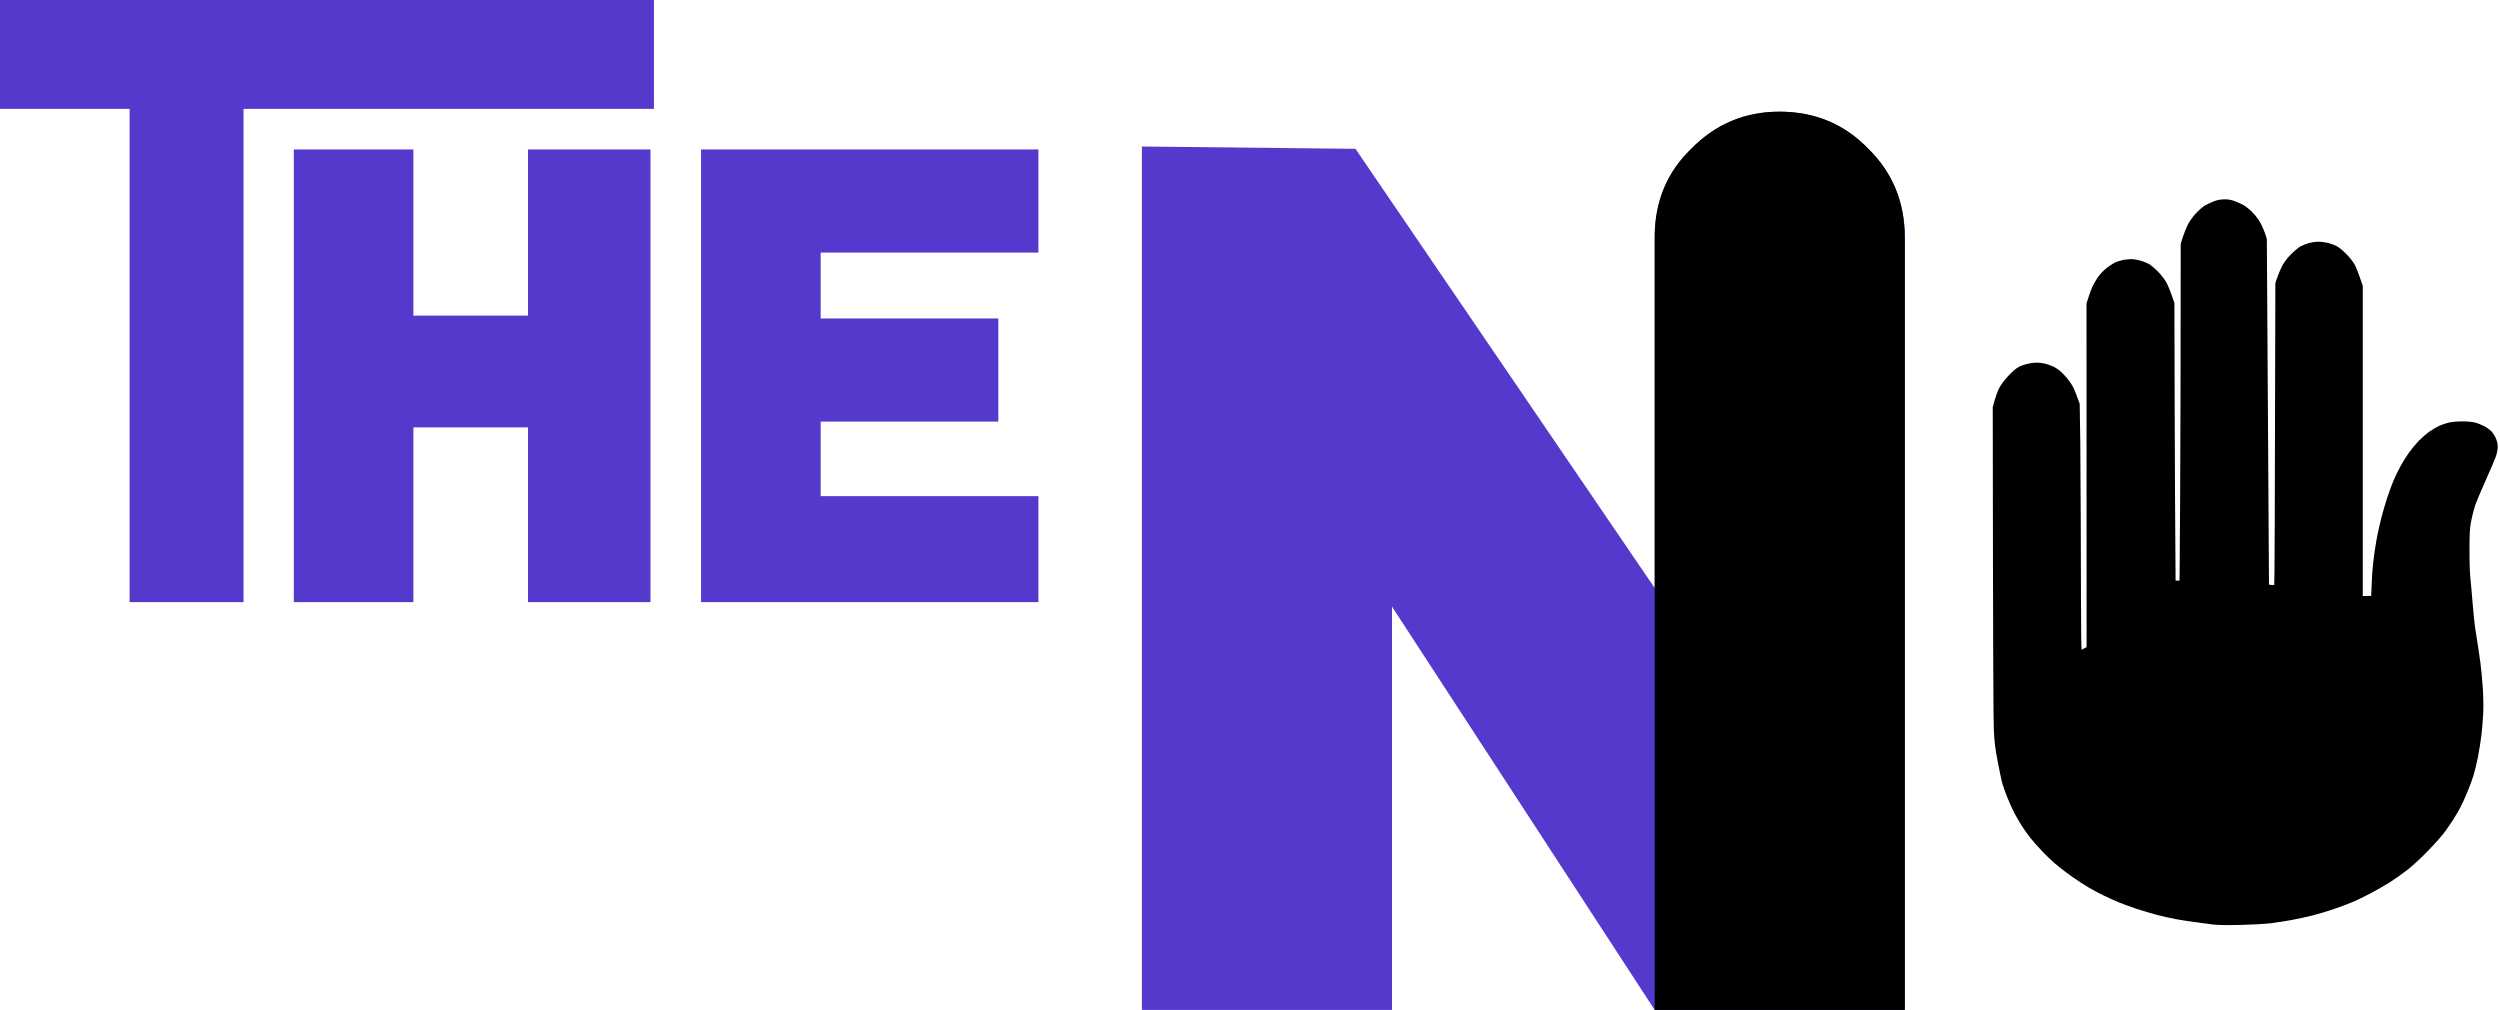
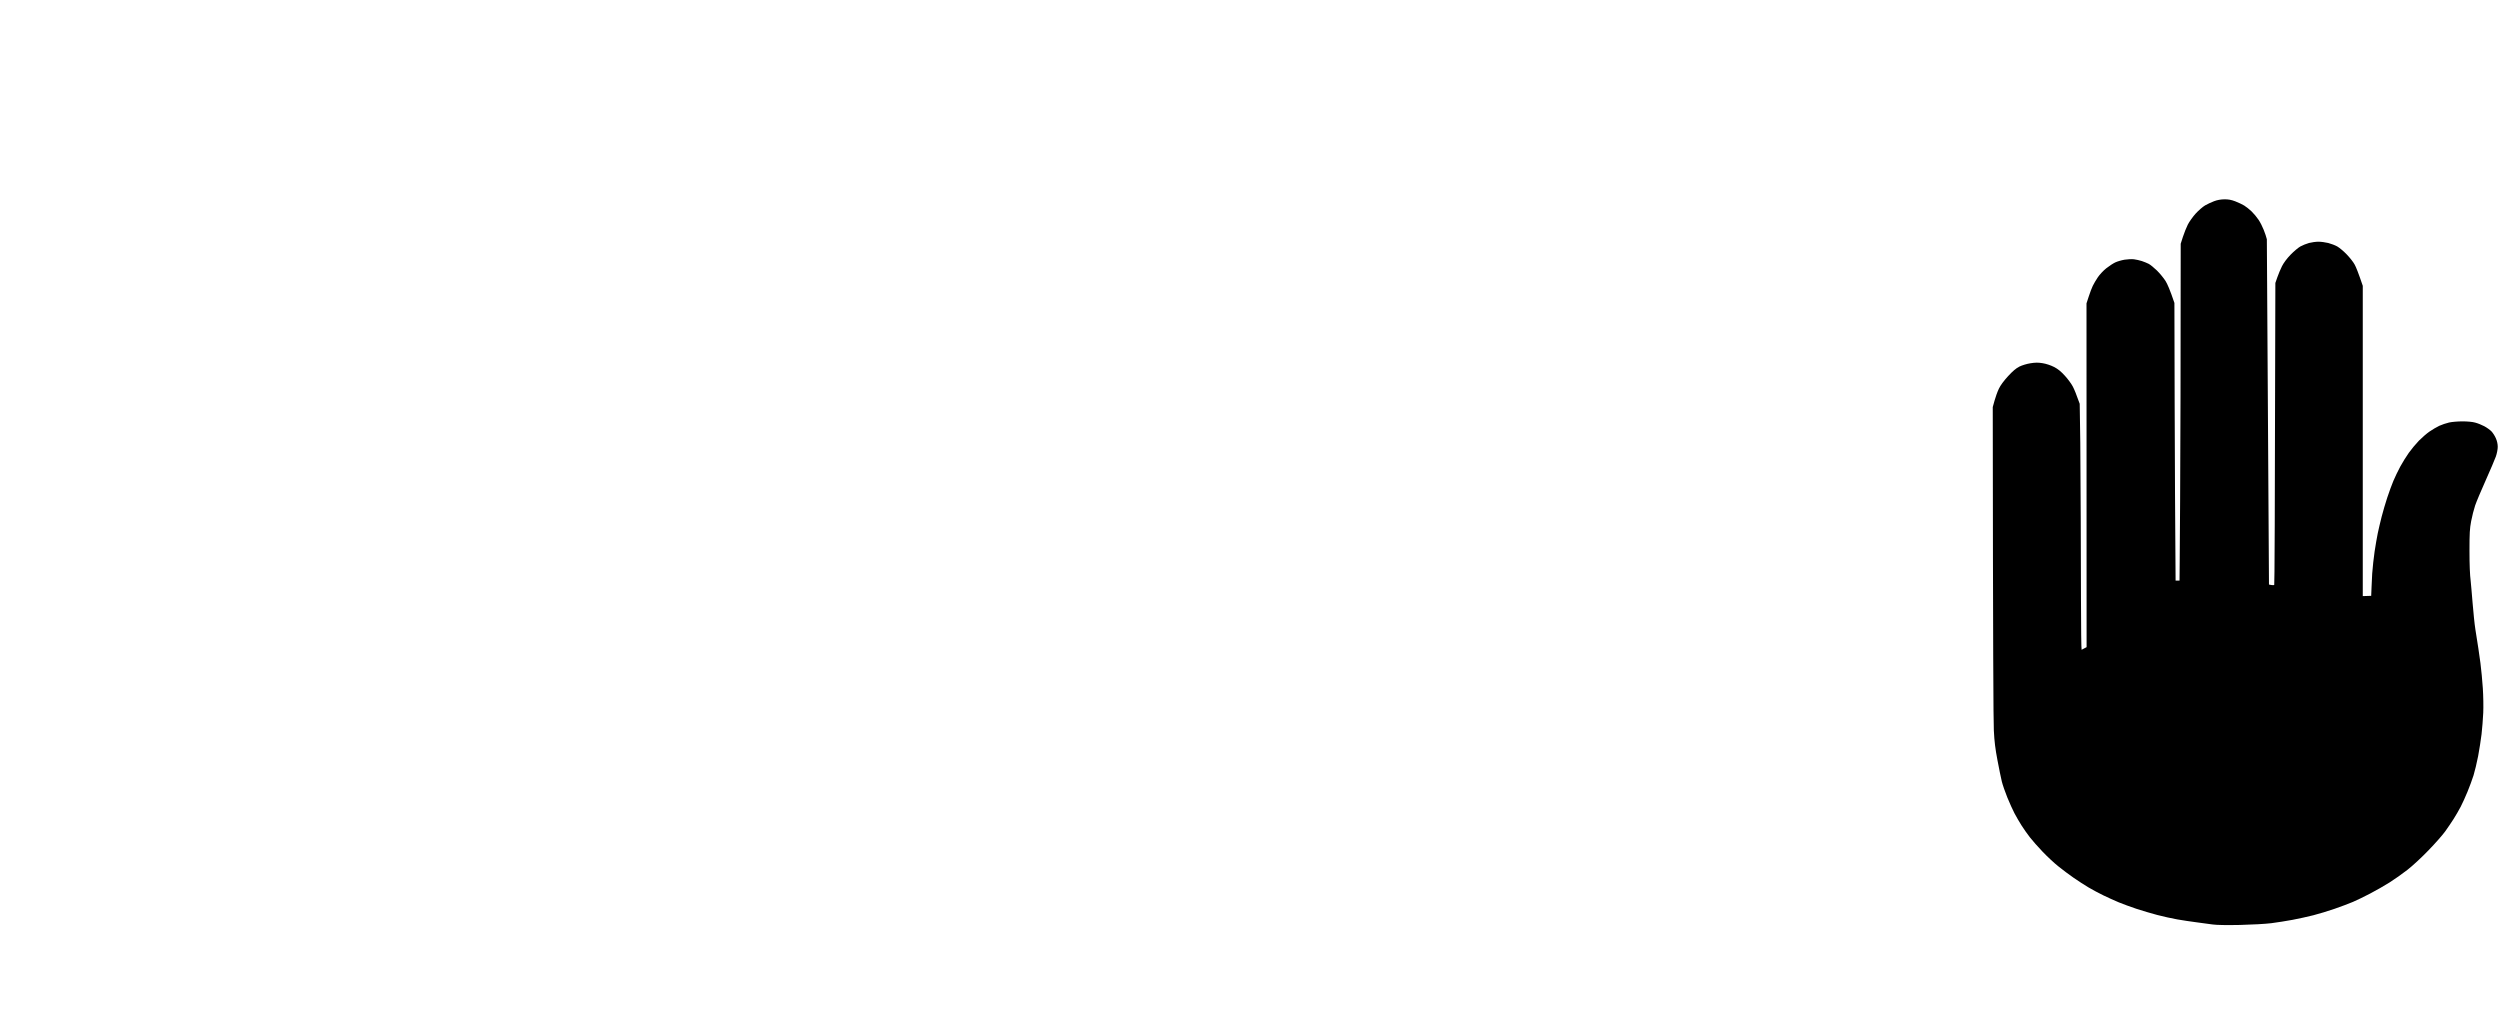
<svg xmlns="http://www.w3.org/2000/svg" version="1.2" baseProfile="tiny-ps" viewBox="0 0 552 223" width="552" height="223">
  <title>The N 2021</title>
  <style>
		tspan { white-space:pre }
		.shp0 { fill: #000000 } 
		.shp1 { fill: #5539cc } 
	</style>
  <path id="Path 0" class="shp0" d="M488.86 44.43C488.29 44.64 487.4 45.06 486.89 45.35C486.38 45.65 485.44 46.46 484.81 47.15C484.18 47.85 483.4 48.94 483.07 49.59C482.75 50.23 482.26 51.45 481.99 52.29L481.5 53.82C481.5 106.22 481.24 128.19 481.24 128.19L480.37 128.19C480.17 105.77 480.11 66.89 480.11 66.89C479.15 64.03 478.55 62.68 478.15 62.04C477.75 61.41 476.9 60.37 476.26 59.74C475.61 59.11 474.8 58.45 474.44 58.26C474.08 58.08 473.4 57.8 472.92 57.64C472.45 57.49 471.67 57.31 471.19 57.25C470.71 57.19 469.78 57.23 469.11 57.34C468.44 57.45 467.51 57.72 467.03 57.95C466.55 58.18 465.66 58.76 465.05 59.25C464.44 59.73 463.61 60.62 463.21 61.21C462.81 61.81 462.3 62.66 462.09 63.11C461.87 63.55 461.47 64.61 461.2 65.45L460.7 66.98L460.72 142.89C459.97 143.3 459.69 143.44 459.62 143.47C459.55 143.5 459.49 138.51 459.48 132.38C459.47 126.26 459.4 102.57 459.33 97.81L459.2 89.16C458.46 87.06 458 85.97 457.7 85.39C457.4 84.8 456.61 83.71 455.94 82.98C455.04 81.99 454.41 81.48 453.52 81.02C452.77 80.64 451.8 80.32 451 80.19C450.01 80.03 449.38 80.04 448.32 80.21C447.54 80.33 446.48 80.65 445.89 80.94C445.14 81.32 444.45 81.9 443.38 83.06C442.42 84.11 441.71 85.07 441.35 85.83C441.04 86.47 440.62 87.64 440.4 88.44L440 89.88C440.05 143.19 440.14 159.44 440.24 161.28C440.36 163.74 440.56 165.33 441.04 167.86C441.38 169.69 441.82 171.8 442 172.55C442.18 173.29 442.73 174.87 443.21 176.06C443.69 177.25 444.41 178.83 444.8 179.58C445.19 180.32 445.9 181.54 446.37 182.28C446.85 183.03 447.67 184.2 448.21 184.89C448.74 185.58 450 187 451 188.05C452 189.1 453.56 190.56 454.47 191.28C455.37 192.01 456.89 193.15 457.85 193.81C458.8 194.47 460.28 195.43 461.14 195.94C462 196.45 463.48 197.24 464.43 197.7C465.38 198.16 466.9 198.85 467.81 199.23C468.72 199.6 470.47 200.25 471.71 200.66C472.95 201.07 475.01 201.68 476.3 202.02C477.59 202.36 479.58 202.8 480.72 203C481.86 203.2 483.77 203.49 484.96 203.64C486.16 203.8 487.75 204.01 488.52 204.12C489.41 204.25 491.57 204.29 494.58 204.23C497.2 204.17 500.25 204 501.51 203.84C502.75 203.68 504.86 203.35 506.19 203.1C507.52 202.85 509.59 202.39 510.78 202.09C511.97 201.79 514.08 201.15 515.46 200.67C516.84 200.2 518.67 199.5 519.53 199.14C520.39 198.77 522.11 197.94 523.34 197.29C524.58 196.65 526.49 195.55 527.59 194.86C528.69 194.17 530.48 192.91 531.57 192.05C532.72 191.16 534.71 189.31 536.26 187.7C537.75 186.16 539.39 184.29 539.92 183.54C540.45 182.8 541.28 181.58 541.75 180.84C542.22 180.1 542.93 178.88 543.32 178.13C543.7 177.39 544.39 175.89 544.83 174.8C545.28 173.71 545.88 172.09 546.16 171.19C546.44 170.3 546.89 168.39 547.17 166.96C547.44 165.52 547.78 163.33 547.93 162.09C548.07 160.85 548.24 158.74 548.3 157.4C548.36 156.05 548.32 153.64 548.21 151.99C548.1 150.36 547.87 147.84 547.68 146.4C547.5 144.96 547 141.64 546.57 139.01C546.15 136.38 545.68 129.49 545.53 128.33C545.35 126.89 545.26 124.74 545.26 121.61C545.26 117.68 545.32 116.74 545.63 115.08C545.83 114.01 546.23 112.45 546.51 111.61C546.8 110.76 547.86 108.25 548.86 106.02C549.86 103.79 550.86 101.43 551.09 100.79C551.32 100.13 551.5 99.2 551.5 98.67C551.5 98.06 551.36 97.39 551.09 96.78C550.87 96.26 550.42 95.56 550.1 95.23C549.77 94.9 549.06 94.39 548.51 94.1C547.96 93.81 547.07 93.45 546.52 93.31C545.93 93.14 544.78 93.04 543.7 93.04C542.7 93.04 541.38 93.15 540.76 93.29C540.14 93.43 539.16 93.76 538.59 94.02C538.02 94.29 537.05 94.86 536.43 95.29C535.81 95.72 534.76 96.63 534.1 97.3C533.44 97.98 532.44 99.18 531.87 99.98C531.31 100.77 530.45 102.15 529.97 103.04C529.49 103.93 528.81 105.35 528.45 106.2C528.1 107.04 527.49 108.7 527.1 109.89C526.71 111.08 526.16 112.95 525.88 114.04C525.6 115.13 525.21 116.79 525.01 117.74C524.82 118.68 524.5 120.5 524.31 121.79C524.12 123.08 523.88 125.27 523.78 126.66C523.68 128.05 523.58 131.54 523.56 131.56C523.54 131.58 521.7 131.62 521.7 131.62L521.7 63.11C520.73 60.24 520.21 58.96 519.91 58.42C519.62 57.87 518.82 56.86 518.15 56.17C517.48 55.47 516.54 54.69 516.07 54.42C515.59 54.15 514.69 53.81 514.07 53.65C513.45 53.5 512.48 53.37 511.91 53.37C511.34 53.37 510.4 53.5 509.83 53.65C509.26 53.81 508.4 54.15 507.92 54.42C507.45 54.68 506.47 55.51 505.75 56.25C504.93 57.1 504.23 58.05 503.86 58.78C503.54 59.42 503.08 60.52 502.84 61.21L502.4 62.48C502.3 115.99 502.22 129.07 502.15 129.14C502.09 129.21 501.8 129.23 501.51 129.17L500.99 129.07L500.52 52.83C500.42 52.38 500.11 51.45 499.83 50.76C499.56 50.06 499.05 49.06 498.69 48.53C498.34 48 497.66 47.18 497.18 46.71C496.7 46.25 495.96 45.65 495.53 45.39C495.11 45.13 494.21 44.71 493.54 44.45C492.64 44.11 492.01 44 491.12 44.01C490.34 44.02 489.53 44.17 488.86 44.43Z" />
  <g id="Folder 1">
-     <path id="Layer" class="shp1" d="M53.77 132.95L28.62 132.95L28.62 24.04L0 24.04L0 0L144.39 0L144.39 24.04L53.77 24.04L53.77 132.95L53.77 132.95Z" />
-     <path id="Layer" class="shp1" d="M143.63 132.95L116.58 132.95L116.58 94.36L91.28 94.36L91.28 132.95L64.87 132.95L64.87 33L91.28 33L91.28 69.69L116.58 69.69L116.58 33L143.63 33L143.63 132.95L143.63 132.95Z" />
-     <path id="Layer" class="shp1" d="M229.28 132.95L154.79 132.95L154.79 33L229.28 33L229.28 55.77L181.2 55.77L181.2 70.32L220.43 70.32L220.43 93.09L181.2 93.09L181.2 109.55L229.28 109.55L229.28 132.95L229.28 132.95Z" />
-     <path id="N " class="shp1" d="M420.58 223L365.36 223L307.35 133.94L307.35 223L252.13 223L252.13 32.35L299.29 32.86L365.36 129.84L365.36 52.35C365.36 44.54 368.05 38.04 373.42 32.86C378.79 27.39 385.28 24.66 392.9 24.66C400.71 24.66 407.26 27.39 412.53 32.86C417.9 38.13 420.58 44.68 420.58 52.49L420.58 223Z" />
-     <path id="N  copy" class="shp0" d="M420.58 223L365.36 223L365.36 52.35C365.36 44.54 368.05 38.04 373.42 32.86C378.79 27.39 385.28 24.66 392.9 24.66C400.71 24.66 407.26 27.39 412.53 32.86C417.9 38.13 420.58 44.68 420.58 52.49L420.58 223Z" />
-   </g>
+     </g>
</svg>